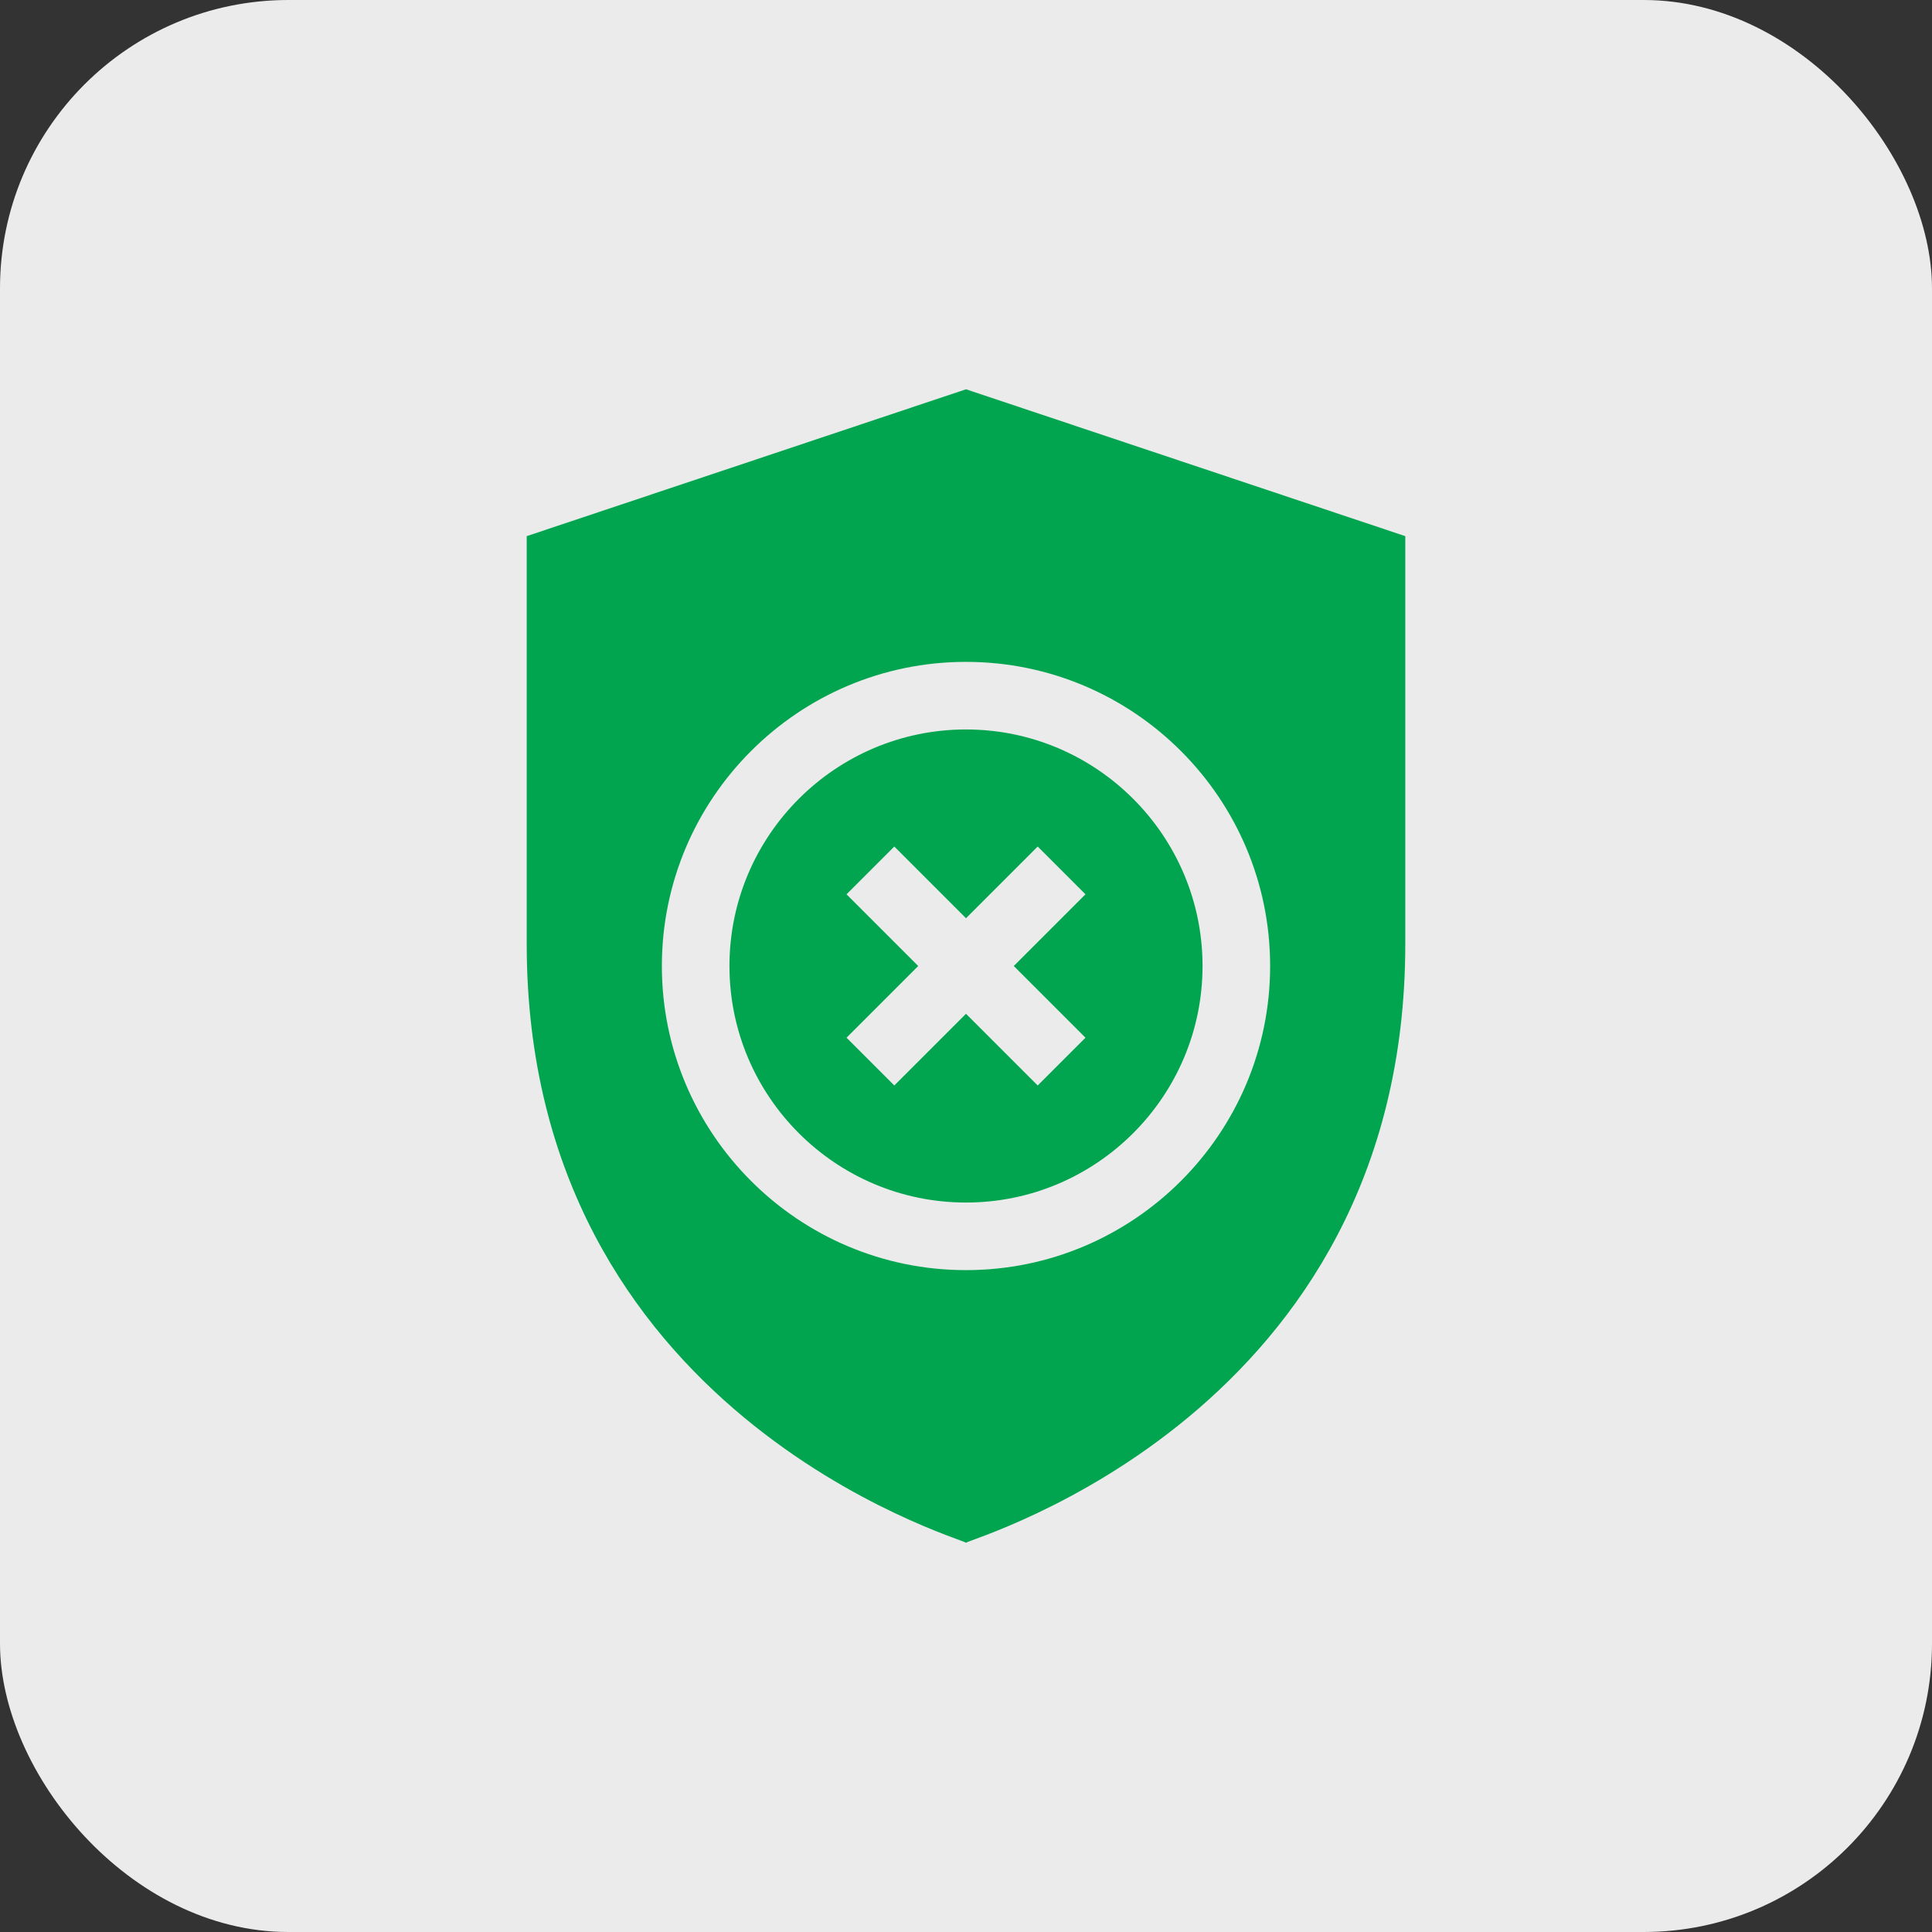
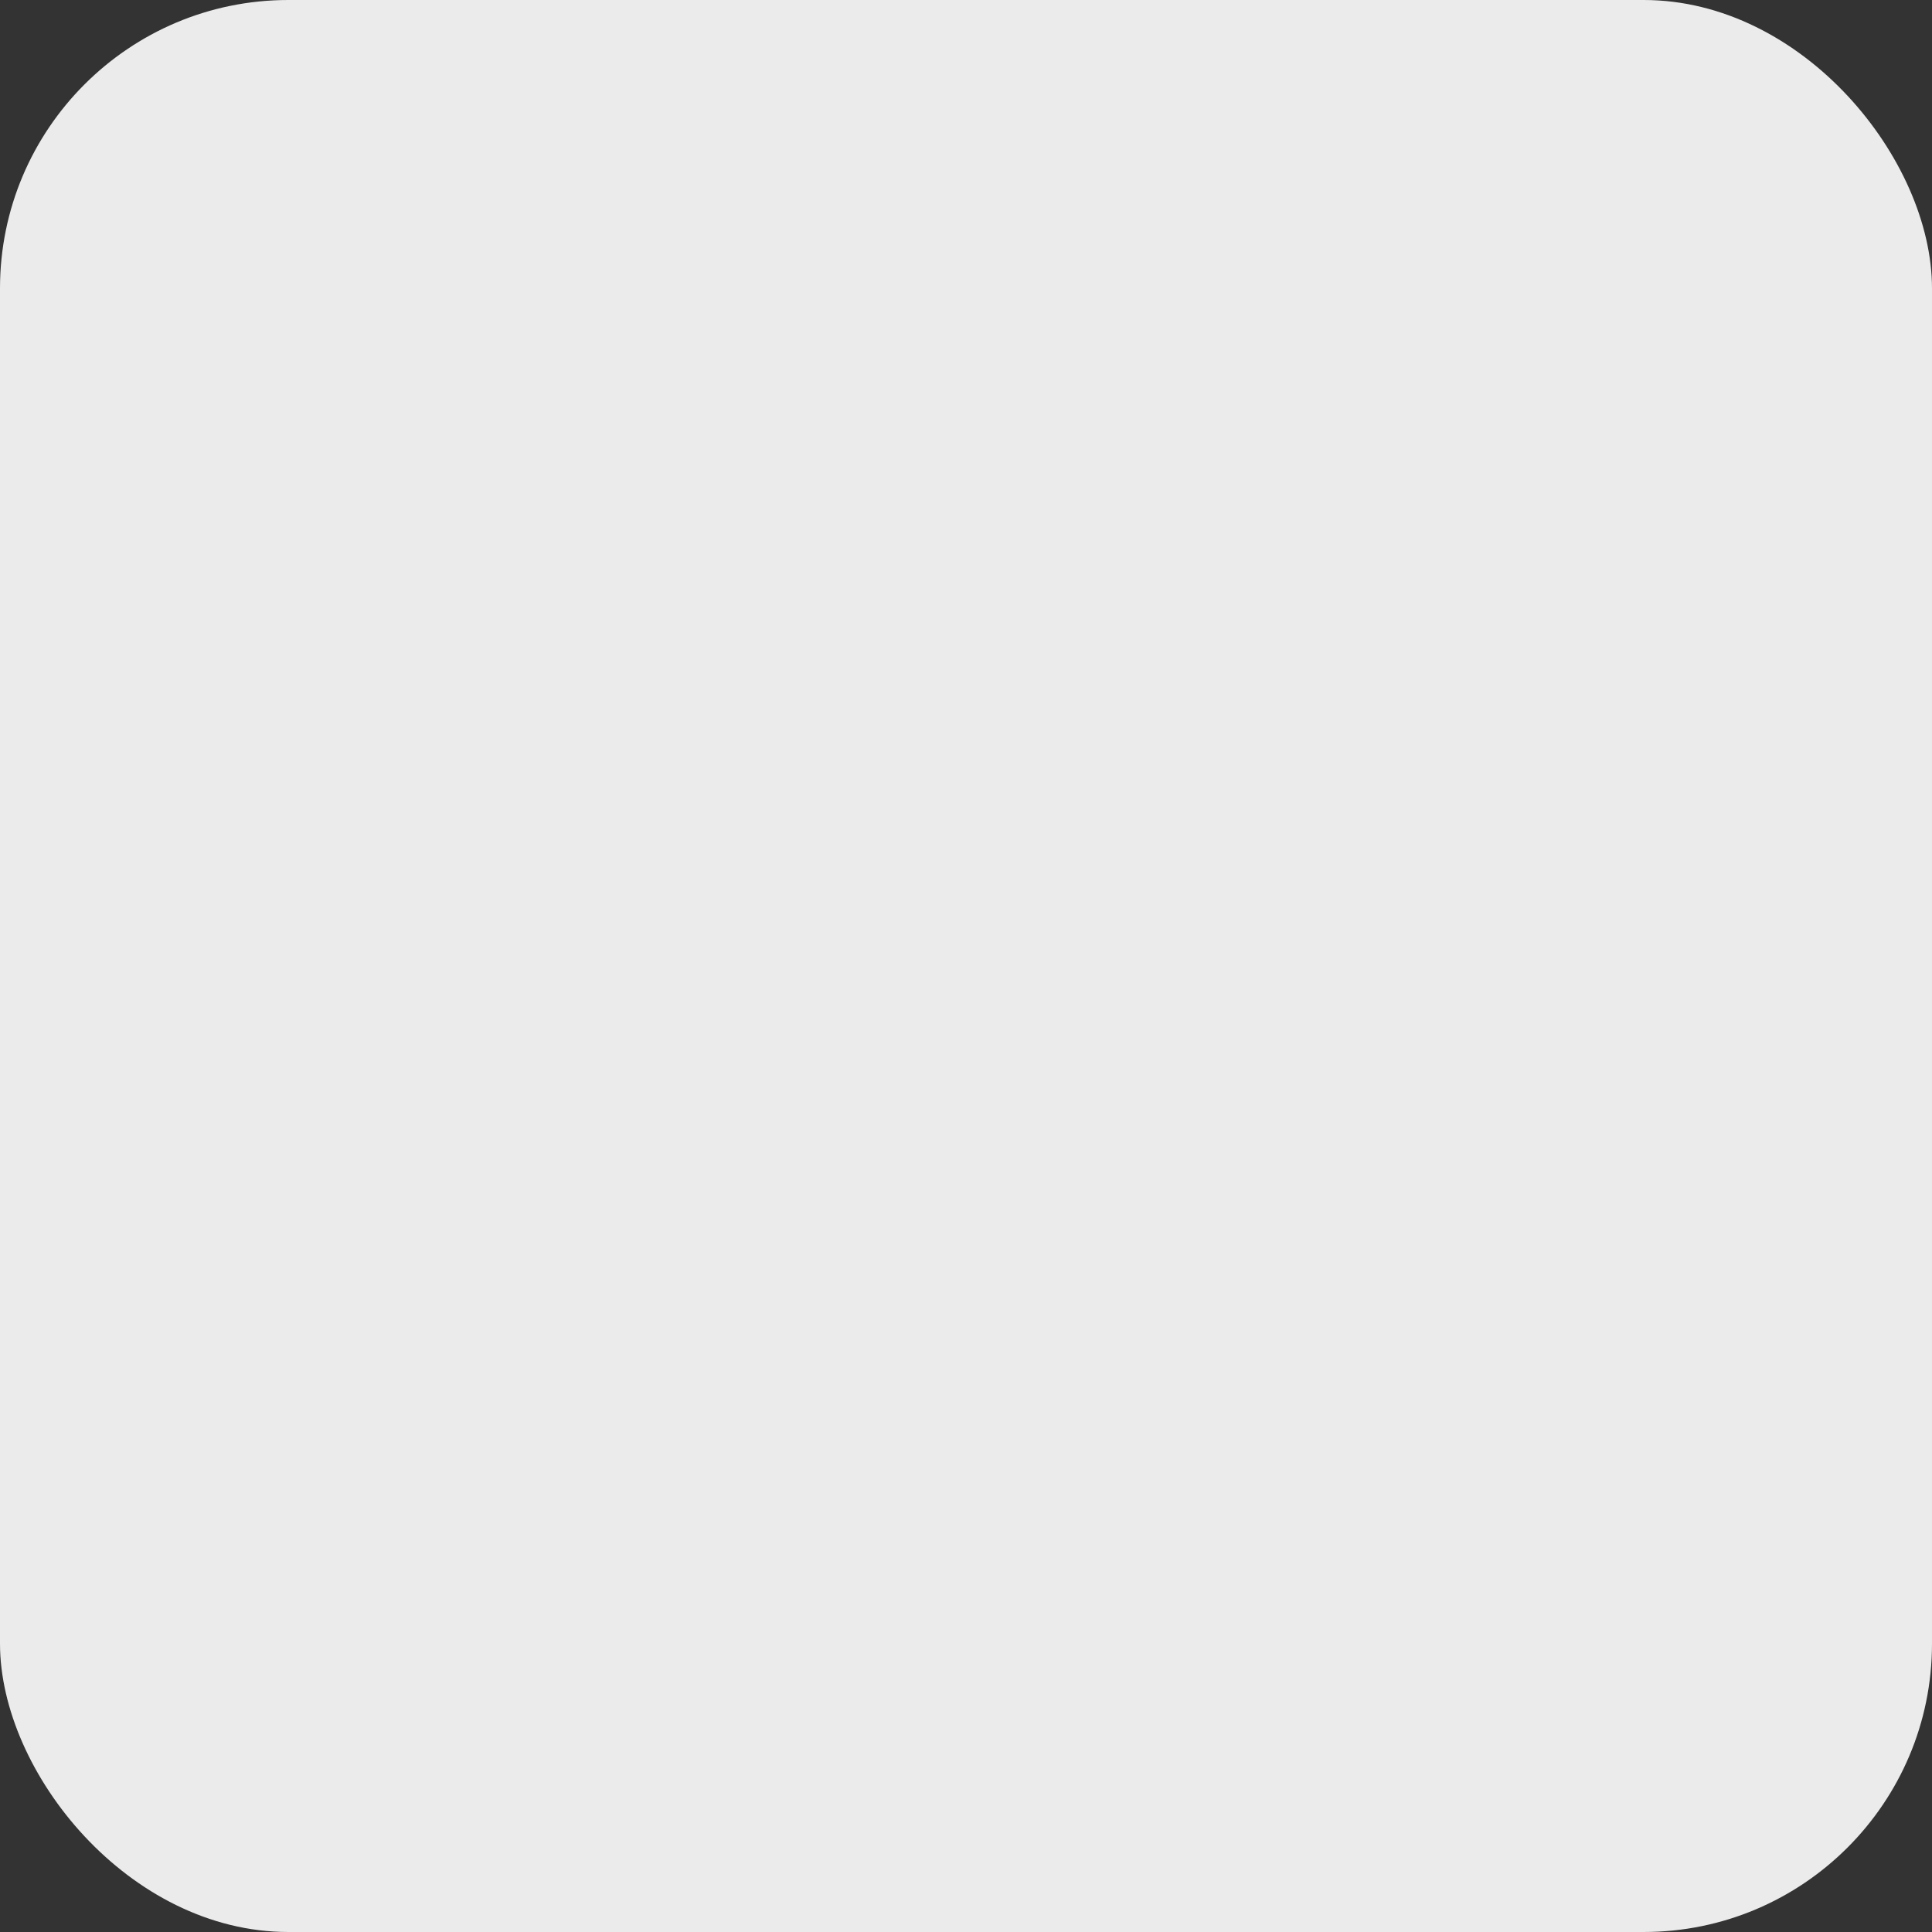
<svg xmlns="http://www.w3.org/2000/svg" width="67" height="67" viewBox="0 0 67 67" fill="none">
  <rect x="0" y="0" width="67" height="67" fill="#333333" stroke="none" />
  <rect width="67" height="67" rx="10" fill="#EBEBEB" />
-   <path d="M33.5 25.297C28.977 25.297 25.297 28.977 25.297 33.5C25.297 38.023 28.977 41.703 33.5 41.703C38.023 41.703 41.703 38.023 41.703 33.5C41.703 28.977 38.023 25.297 33.5 25.297ZM37.643 35.986L35.986 37.643L33.5 35.157L31.014 37.643L29.357 35.986L31.843 33.5L29.357 31.014L31.014 29.357L33.5 31.843L35.986 29.357L37.643 31.014L35.157 33.5L37.643 35.986Z" fill="#01A550" />
-   <path d="M33.5 13.5L18.266 18.593V32.739C18.266 48.999 33.266 53.325 33.5 53.5C33.734 53.325 48.734 49.005 48.734 32.739V18.593L33.5 13.5ZM33.5 44.047C27.684 44.047 22.953 39.316 22.953 33.5C22.953 27.684 27.684 22.953 33.5 22.953C39.316 22.953 44.047 27.684 44.047 33.5C44.047 39.316 39.316 44.047 33.5 44.047Z" fill="#01A550" />
</svg>